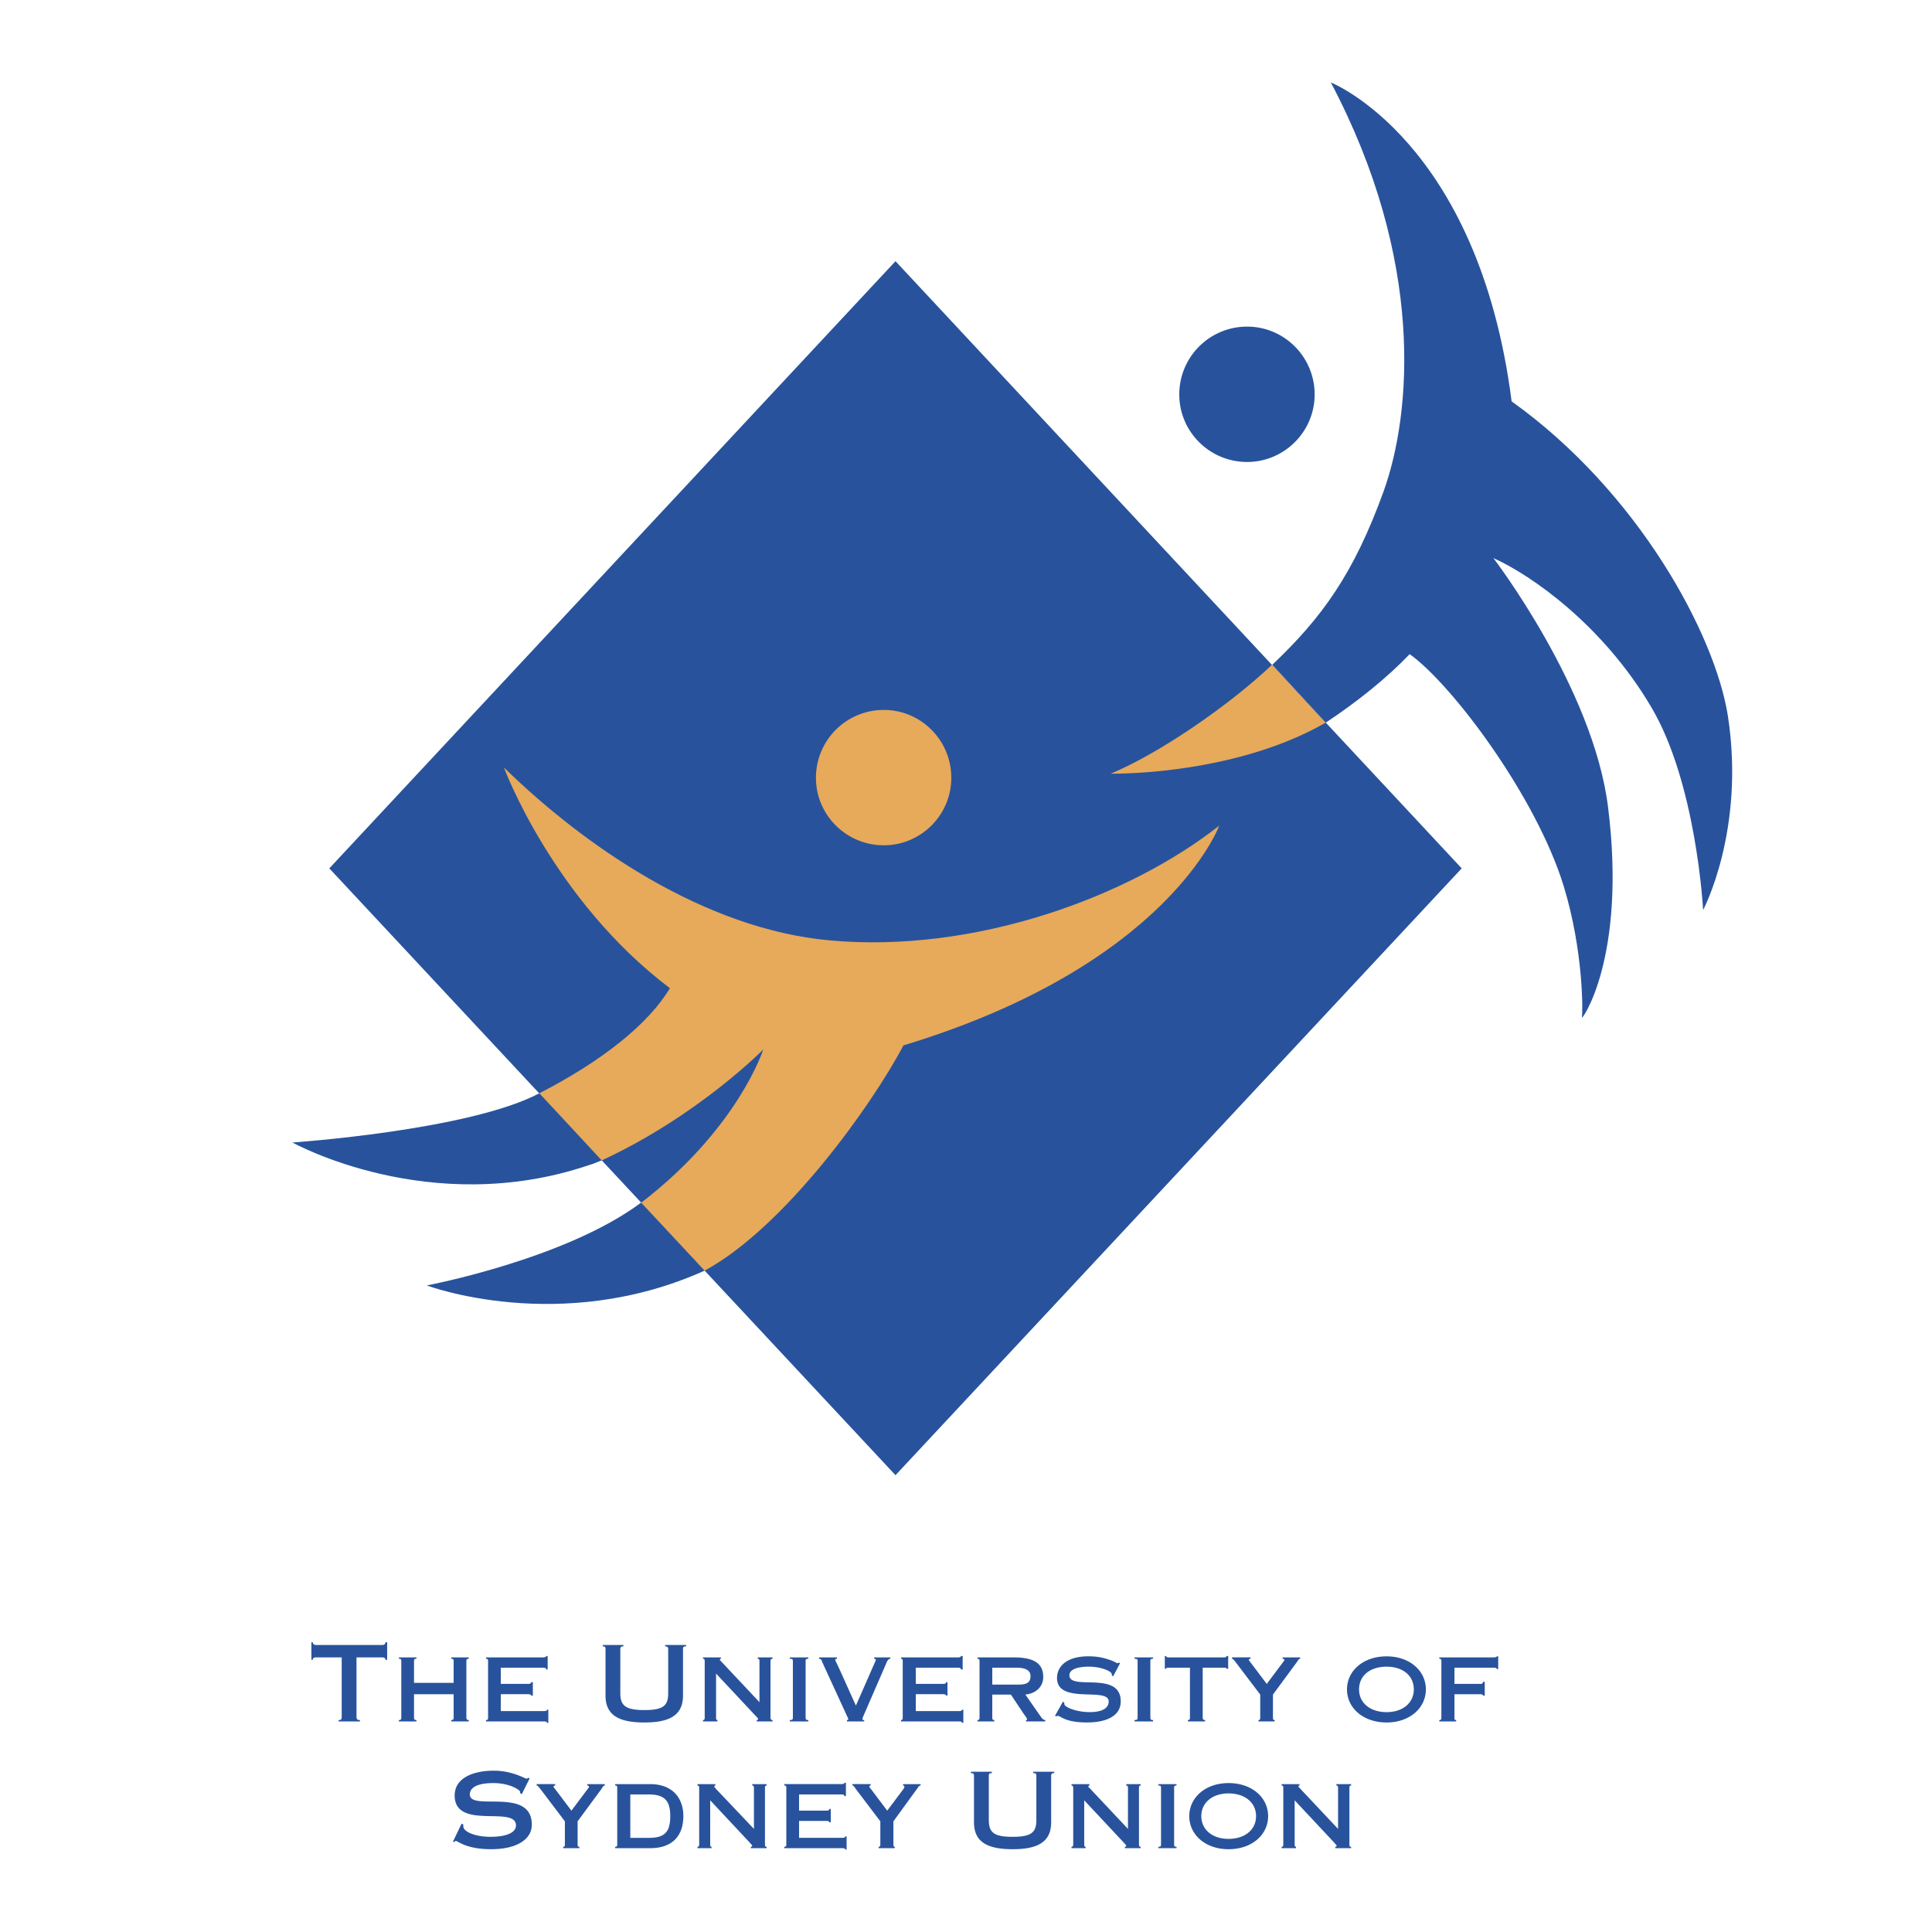
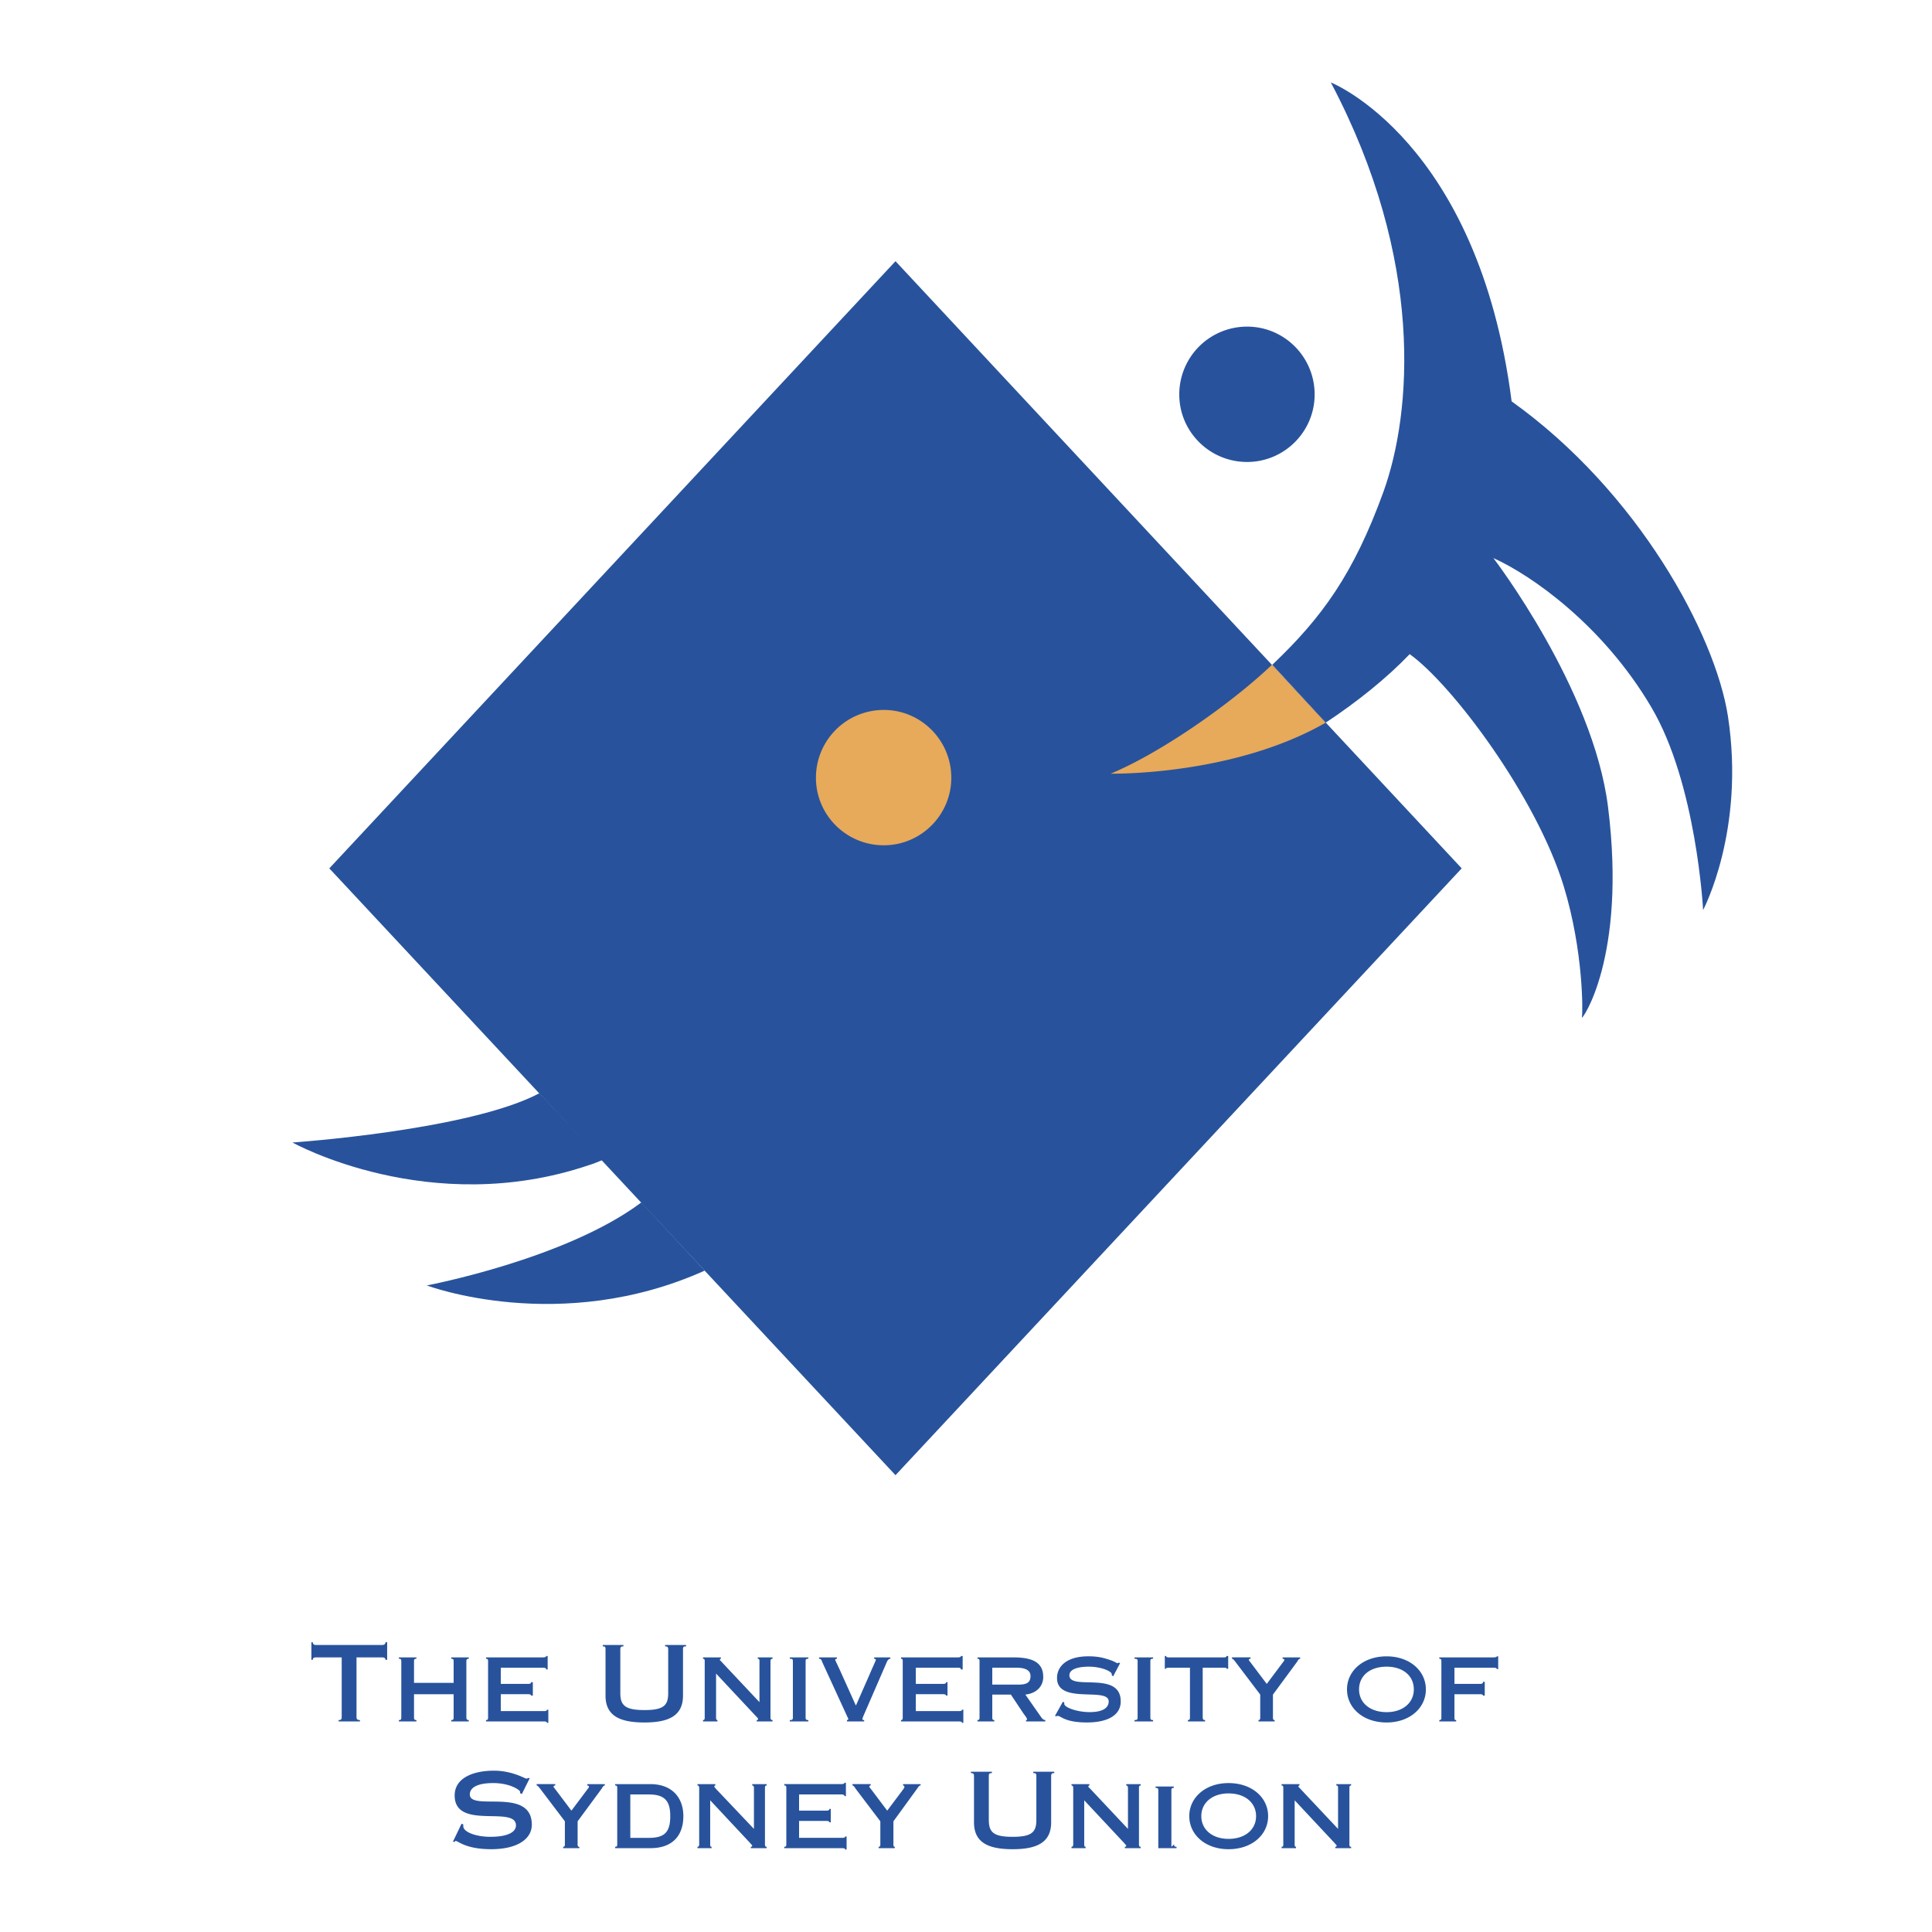
<svg xmlns="http://www.w3.org/2000/svg" width="2500" height="2500" viewBox="0 0 192.756 192.756">
  <g fill-rule="evenodd" clip-rule="evenodd">
    <path fill="#fff" d="M0 0h192.756v192.756H0V0z" />
-     <path d="M35.569 171.301c0 .207.069.311.343.311v.137h-2.13v-.137c.275 0 .31-.104.31-.311v-5.943h-2.543c-.24 0-.344.068-.344.24h-.137v-1.752h.137c0 .172.104.275.344.275h6.563c.24 0 .344-.104.344-.275h.171v1.752h-.171c0-.172-.104-.24-.344-.24h-2.543v5.943zM45.259 167.9v-2.166c0-.172-.035-.24-.241-.24v-.137h1.752v.137c-.172 0-.241.068-.241.24v5.602c0 .205.069.275.241.275v.137h-1.752v-.137c.206 0 .241-.07.241-.275v-2.303h-3.952v2.303c0 .205.035.275.241.275v.137h-1.752v-.137c.206 0 .241-.07.241-.275v-5.602c0-.172-.035-.24-.241-.24v-.137h1.752v.137c-.207 0-.241.068-.241.24v2.166h3.952zM54.571 171.887c0-.104-.103-.139-.309-.139h-5.773v-.137c.172 0 .207-.07.207-.275v-5.602c0-.172-.035-.24-.207-.24v-.137h5.704c.206 0 .309-.068.309-.137h.138v1.34h-.138c0-.104-.103-.172-.309-.172h-4.227v1.615h2.749c.206 0 .275-.07.275-.172h.172v1.34h-.172c0-.07-.069-.139-.275-.139h-2.749v1.684h4.295c.207 0 .309-.033.309-.137h.137v1.307h-.136v.001zM61.89 168.932c0 1.236.515 1.682 2.405 1.682 1.89 0 2.371-.445 2.371-1.682v-4.365c0-.24-.068-.309-.309-.309v-.137h2.096v.137c-.275 0-.31.068-.31.309v4.605c0 2.027-1.443 2.68-3.848 2.68-2.439 0-3.882-.652-3.882-2.68v-4.605c0-.24-.035-.309-.275-.309v-.137h2.061v.137c-.24 0-.309.068-.309.309v4.365zM71.442 171.336c0 .205.034.275.138.275v.137h-1.443v-.137c.137 0 .172-.07.172-.275v-5.602c0-.172-.035-.24-.172-.24v-.137h1.787v.137c-.069 0-.103.035-.103.104s.103.104.172.207l3.779 4.02v-4.09c0-.172-.034-.24-.171-.24v-.137h1.478v.137c-.137 0-.207.068-.207.24v5.602c0 .205.069.275.207.275v.137h-1.581v-.137c.068 0 .138-.035.138-.104s-.104-.172-.207-.275l-3.986-4.26v4.363h-.001zM80.376 171.336c0 .205.034.275.275.275v.137h-1.855v-.137c.275 0 .309-.07.309-.275v-5.602c0-.172-.034-.24-.309-.24v-.137h1.855v.137c-.241 0-.275.068-.275.24v5.602zM88.829 165.357v.137c-.138 0-.275.139-.344.311l-2.371 5.463c-.034.104-.068.172-.068.24s.035.104.172.104v.137h-1.719v-.137c.104 0 .139-.07.139-.104 0-.035-.069-.172-.104-.24l-2.509-5.463c-.034-.139-.103-.311-.309-.311v-.137h1.787v.137c-.103 0-.172.035-.172.104s.241.516.653 1.443l1.409 3.127 1.375-3.127c.274-.652.618-1.375.618-1.443s-.103-.104-.172-.104v-.137h1.615zM95.976 171.887c0-.104-.104-.139-.31-.139h-5.772v-.137c.137 0 .171-.07.171-.275v-5.602c0-.172-.034-.24-.171-.24v-.137h5.704c.206 0 .275-.068.275-.137h.172v1.34h-.172c0-.104-.069-.172-.275-.172h-4.227v1.615h2.714c.24 0 .31-.07.31-.172h.137v1.34h-.137c0-.07-.069-.139-.31-.139h-2.714v1.684h4.295c.206 0 .31-.033.31-.137h.137v1.307h-.137v.001zM99 169.068v2.268c0 .205.033.275.205.275v.137h-1.684v-.137c.172 0 .207-.07.207-.275v-5.602c0-.172-.035-.24-.207-.24v-.137h3.574c1.889 0 2.988.48 2.988 1.959 0 .961-.721 1.648-1.785 1.752l1.613 2.303c.104.137.24.24.379.24v.137h-1.924v-.137c.033 0 .104 0 .104-.07 0-.102-.172-.342-.311-.514l-1.305-1.959H99zm0-.996h2.645c.928 0 1.168-.309 1.168-.859 0-.549-.48-.824-1.373-.824H99v1.683zM111.061 167.246l-.139-.102v-.104c0-.309-1.1-.756-2.268-.756s-1.959.275-1.959.859c0 1.58 5.121-.516 5.121 2.611 0 1.373-1.307 2.096-3.367 2.096-1.031 0-1.684-.137-2.131-.311-.447-.17-.619-.342-.756-.342-.035 0-.104 0-.172.033l-.137-.033.789-1.41.139.07v.137c0 .344 1.236.824 2.541.824 1.342 0 1.891-.447 1.891-1.064 0-1.479-5.154.344-5.154-2.338 0-1.133.928-2.164 3.127-2.164.928 0 1.479.139 2.096.344.447.137.756.344.791.344.068 0 .104-.033.137-.068l.139.068-.688 1.306zM114.771 171.336c0 .205.033.275.273.275v.137h-1.855v-.137c.275 0 .311-.07.311-.275v-5.602c0-.172-.035-.24-.311-.24v-.137h1.855v.137c-.24 0-.273.068-.273.24v5.602zM120.234 171.748h-1.719v-.137c.172 0 .207-.07.207-.275v-4.947h-2.062c-.24 0-.309 0-.309.102h-.137v-1.27h.137c0 .102.068.137.309.137h5.43c.205 0 .275-.035.275-.137h.172v1.27h-.172c0-.102-.07-.102-.275-.102h-2.096v4.947c0 .205.068.275.24.275v.137zM125.561 171.748v-.137c.137 0 .172-.07.172-.275v-2.268l-2.475-3.264c-.137-.172-.24-.311-.344-.311v-.137h1.855v.137c-.104 0-.172.035-.172.104s.104.172.207.311l1.58 2.096 1.648-2.199c.07-.07.104-.139.104-.207s-.068-.104-.172-.104v-.137h1.754v.137c-.139 0-.207.139-.311.311l-2.404 3.264v2.268c0 .205.033.275.172.275v.137h-1.614v-.001zM142.26 168.553c0 1.855-1.615 3.299-3.918 3.299-2.336 0-3.951-1.443-3.951-3.299s1.615-3.299 3.951-3.299c2.303 0 3.918 1.443 3.918 3.299zm-6.666 0c0 1.34 1.1 2.268 2.748 2.268 1.615 0 2.715-.928 2.715-2.268 0-1.375-1.1-2.268-2.715-2.268-1.649 0-2.748.893-2.748 2.268zM147.689 168.004c.205 0 .273-.07.273-.207h.172v1.375h-.172c0-.07-.068-.139-.273-.139h-2.578v2.303c0 .205 0 .275.172.275v.137H143.6v-.137c.172 0 .207-.07.207-.275v-5.602c0-.172-.035-.24-.207-.24v-.137h5.428c.242 0 .311-.068.311-.104h.137v1.271h-.137c0-.068-.068-.137-.311-.137h-3.916v1.615h2.577v.002zM52.062 178.998l-.171-.102v-.139c0-.137-.961-.859-2.68-.859-1.649 0-2.336.482-2.336 1.135 0 1.719 6.185-.791 6.185 3.023 0 1.375-1.375 2.439-4.055 2.439-2.542 0-3.298-.824-3.539-.824-.069 0-.069.068-.138.104l-.137-.035.858-1.787.172.068v.172c0 .619 1.34 1.066 2.68 1.066 1.924 0 2.577-.551 2.577-1.135 0-2.027-6.116.516-6.116-2.988 0-1.754 1.855-2.475 3.917-2.475 1.821 0 3.092.789 3.229.789s.137-.033.171-.068l.172.035-.789 1.581zM56.186 184.393v-.137c.138 0 .172-.068.172-.24v-2.303l-2.474-3.264c-.138-.172-.241-.311-.344-.311v-.137h1.855v.137c-.103 0-.172.07-.172.104 0 .07.103.172.207.309l1.581 2.098 1.649-2.199c.069-.068.103-.137.103-.207 0-.033-.068-.104-.172-.104v-.137h1.752v.137c-.137 0-.206.139-.309.311l-2.405 3.264v2.303c0 .172.034.24.172.24v.137h-1.615v-.001zM61.581 178.381c0-.172-.035-.242-.207-.242v-.137h3.505c2.199 0 3.299 1.375 3.299 3.195s-.962 3.195-3.299 3.195h-3.505v-.137c.172 0 .207-.068.207-.24v-5.634zm1.305 4.982h1.855c1.546 0 2.13-.551 2.13-2.166 0-1.477-.515-2.164-2.13-2.164h-1.855v4.33zM70.857 184.016c0 .172.035.24.138.24v.137h-1.409v-.137c.103 0 .172-.068.172-.24v-5.635c0-.172-.069-.242-.172-.242v-.137h1.787v.137c-.069 0-.104.035-.104.104 0 .07.069.104.138.207l3.814 4.02v-4.088c0-.172-.069-.242-.172-.242v-.137h1.443v.137c-.137 0-.171.07-.171.242v5.635c0 .172.034.24.171.24v.137h-1.58v-.137c.068 0 .137-.035.137-.104s-.103-.137-.206-.273l-3.986-4.262v4.398zM84.327 184.531c0-.104-.103-.139-.309-.139h-5.772v-.137c.171 0 .206-.068.206-.24v-5.635c0-.172-.035-.242-.206-.242v-.137h5.704c.206 0 .31-.068.31-.137h.137v1.34h-.137c0-.104-.104-.172-.31-.172h-4.226v1.615h2.749c.206 0 .274-.07.274-.172h.138v1.34h-.138c0-.068-.068-.139-.274-.139h-2.749v1.686h4.295c.207 0 .309-.035.309-.139h.138v1.307h-.139v.001zM87.66 184.393v-.137c.138 0 .171-.068.171-.24v-2.303l-2.474-3.264c-.103-.172-.206-.311-.309-.311v-.137h1.821v.137c-.103 0-.138.07-.138.104 0 .07.103.172.207.309l1.58 2.098 1.649-2.199a.486.486 0 0 0 .068-.207c0-.033-.068-.104-.137-.104v-.137h1.752v.137c-.171 0-.206.139-.343.311l-2.371 3.264v2.303c0 .172.034.24.137.24v.137H87.66v-.001zM98.656 181.576c0 1.236.48 1.684 2.371 1.684 1.889 0 2.371-.447 2.371-1.684v-4.365c0-.24-.035-.309-.311-.309v-.137h2.096v.137c-.24 0-.309.068-.309.309v4.605c0 2.027-1.443 2.68-3.848 2.68-2.406 0-3.85-.652-3.85-2.68v-4.605c0-.24-.068-.309-.309-.309v-.137h2.096v.137c-.275 0-.309.068-.309.309v4.365h.002zM108.174 184.016c0 .172.033.24.137.24v.137h-1.408v-.137c.104 0 .172-.068.172-.24v-5.635c0-.172-.068-.242-.172-.242v-.137h1.787v.137c-.07 0-.104.035-.104.104 0 .07.068.104.172.207l3.779 4.02v-4.088c0-.172-.068-.242-.172-.242v-.137h1.443v.137c-.137 0-.172.07-.172.242v5.635c0 .172.035.24.172.24v.137h-1.58v-.137c.068 0 .137-.035.137-.104s-.104-.137-.205-.273l-3.986-4.262v4.398zM117.143 184.016c0 .172.033.24.24.24v.137h-1.82v-.137c.238 0 .273-.068.273-.24v-5.635c0-.172-.035-.242-.273-.242v-.137h1.82v.137c-.207 0-.24.07-.24.242v5.635zM126.521 181.197c0 1.855-1.613 3.299-3.951 3.299-2.303 0-3.916-1.443-3.916-3.299s1.613-3.299 3.916-3.299c2.338 0 3.951 1.444 3.951 3.299zm-6.666 0c0 1.34 1.1 2.268 2.715 2.268 1.65 0 2.748-.928 2.748-2.268s-1.098-2.268-2.748-2.268c-1.615.001-2.715.928-2.715 2.268zM129.168 184.016c0 .172.035.24.137.24v.137h-1.443v-.137c.139 0 .172-.068.172-.24v-5.635c0-.172-.033-.242-.172-.242v-.137h1.787v.137c-.068 0-.104.035-.104.104 0 .07.104.104.174.207l3.779 4.02v-4.088c0-.172-.035-.242-.172-.242v-.137h1.477v.137c-.137 0-.172.07-.172.242v5.635c0 .172.035.24.172.24v.137h-1.58v-.137c.068 0 .137-.035.137-.104s-.102-.137-.205-.273l-3.986-4.262v4.398h-.001zM89.344 26.059L32.855 86.637l56.489 60.543 56.49-60.543-56.49-60.578zM117.656 39.357a6.762 6.762 0 0 1 6.77-6.77c3.711 0 6.736 3.023 6.736 6.77 0 3.71-3.025 6.734-6.736 6.734-3.744 0-6.77-3.024-6.77-6.734z" fill="#28539c" />
+     <path d="M35.569 171.301c0 .207.069.311.343.311v.137h-2.13v-.137c.275 0 .31-.104.31-.311v-5.943h-2.543c-.24 0-.344.068-.344.24h-.137v-1.752h.137c0 .172.104.275.344.275h6.563c.24 0 .344-.104.344-.275h.171v1.752h-.171c0-.172-.104-.24-.344-.24h-2.543v5.943zM45.259 167.9v-2.166c0-.172-.035-.24-.241-.24v-.137h1.752v.137c-.172 0-.241.068-.241.24v5.602c0 .205.069.275.241.275v.137h-1.752v-.137c.206 0 .241-.07.241-.275v-2.303h-3.952v2.303c0 .205.035.275.241.275v.137h-1.752v-.137c.206 0 .241-.07.241-.275v-5.602c0-.172-.035-.24-.241-.24v-.137h1.752v.137c-.207 0-.241.068-.241.24v2.166h3.952zM54.571 171.887c0-.104-.103-.139-.309-.139h-5.773v-.137c.172 0 .207-.07.207-.275v-5.602c0-.172-.035-.24-.207-.24v-.137h5.704c.206 0 .309-.068.309-.137h.138v1.34h-.138c0-.104-.103-.172-.309-.172h-4.227v1.615h2.749c.206 0 .275-.07.275-.172h.172v1.34h-.172c0-.07-.069-.139-.275-.139h-2.749v1.684h4.295c.207 0 .309-.033.309-.137h.137v1.307h-.136v.001zM61.89 168.932c0 1.236.515 1.682 2.405 1.682 1.89 0 2.371-.445 2.371-1.682v-4.365c0-.24-.068-.309-.309-.309v-.137h2.096v.137c-.275 0-.31.068-.31.309v4.605c0 2.027-1.443 2.68-3.848 2.68-2.439 0-3.882-.652-3.882-2.68v-4.605c0-.24-.035-.309-.275-.309v-.137h2.061v.137c-.24 0-.309.068-.309.309v4.365zM71.442 171.336c0 .205.034.275.138.275v.137h-1.443v-.137c.137 0 .172-.07.172-.275v-5.602c0-.172-.035-.24-.172-.24v-.137h1.787v.137c-.069 0-.103.035-.103.104s.103.104.172.207l3.779 4.02v-4.09c0-.172-.034-.24-.171-.24v-.137h1.478v.137c-.137 0-.207.068-.207.24v5.602c0 .205.069.275.207.275v.137h-1.581v-.137c.068 0 .138-.035.138-.104s-.104-.172-.207-.275l-3.986-4.26v4.363h-.001zM80.376 171.336c0 .205.034.275.275.275v.137h-1.855v-.137c.275 0 .309-.07.309-.275v-5.602c0-.172-.034-.24-.309-.24v-.137h1.855v.137c-.241 0-.275.068-.275.24v5.602zM88.829 165.357v.137c-.138 0-.275.139-.344.311l-2.371 5.463c-.034.104-.068.172-.068.24s.035.104.172.104v.137h-1.719v-.137c.104 0 .139-.07.139-.104 0-.035-.069-.172-.104-.24l-2.509-5.463c-.034-.139-.103-.311-.309-.311v-.137h1.787v.137c-.103 0-.172.035-.172.104s.241.516.653 1.443l1.409 3.127 1.375-3.127c.274-.652.618-1.375.618-1.443s-.103-.104-.172-.104v-.137h1.615zM95.976 171.887c0-.104-.104-.139-.31-.139h-5.772v-.137c.137 0 .171-.07.171-.275v-5.602c0-.172-.034-.24-.171-.24v-.137h5.704c.206 0 .275-.068.275-.137h.172v1.34h-.172c0-.104-.069-.172-.275-.172h-4.227v1.615h2.714c.24 0 .31-.07.31-.172h.137v1.34h-.137c0-.07-.069-.139-.31-.139h-2.714v1.684h4.295c.206 0 .31-.033.31-.137h.137v1.307h-.137v.001zM99 169.068v2.268c0 .205.033.275.205.275v.137h-1.684v-.137c.172 0 .207-.07.207-.275v-5.602c0-.172-.035-.24-.207-.24v-.137h3.574c1.889 0 2.988.48 2.988 1.959 0 .961-.721 1.648-1.785 1.752l1.613 2.303c.104.137.24.24.379.24v.137h-1.924v-.137c.033 0 .104 0 .104-.07 0-.102-.172-.342-.311-.514l-1.305-1.959H99zm0-.996h2.645c.928 0 1.168-.309 1.168-.859 0-.549-.48-.824-1.373-.824H99v1.683zM111.061 167.246l-.139-.102v-.104c0-.309-1.1-.756-2.268-.756s-1.959.275-1.959.859c0 1.58 5.121-.516 5.121 2.611 0 1.373-1.307 2.096-3.367 2.096-1.031 0-1.684-.137-2.131-.311-.447-.17-.619-.342-.756-.342-.035 0-.104 0-.172.033l-.137-.033.789-1.41.139.07v.137c0 .344 1.236.824 2.541.824 1.342 0 1.891-.447 1.891-1.064 0-1.479-5.154.344-5.154-2.338 0-1.133.928-2.164 3.127-2.164.928 0 1.479.139 2.096.344.447.137.756.344.791.344.068 0 .104-.033.137-.068l.139.068-.688 1.306zM114.771 171.336c0 .205.033.275.273.275v.137h-1.855v-.137c.275 0 .311-.07.311-.275v-5.602c0-.172-.035-.24-.311-.24v-.137h1.855v.137c-.24 0-.273.068-.273.24v5.602zM120.234 171.748h-1.719v-.137c.172 0 .207-.07.207-.275v-4.947h-2.062c-.24 0-.309 0-.309.102h-.137v-1.27h.137c0 .102.068.137.309.137h5.43c.205 0 .275-.035.275-.137h.172v1.27h-.172c0-.102-.07-.102-.275-.102h-2.096v4.947c0 .205.068.275.24.275v.137zM125.561 171.748v-.137c.137 0 .172-.07.172-.275v-2.268l-2.475-3.264c-.137-.172-.24-.311-.344-.311v-.137h1.855v.137c-.104 0-.172.035-.172.104s.104.172.207.311l1.58 2.096 1.648-2.199c.07-.07.104-.139.104-.207s-.068-.104-.172-.104v-.137h1.754v.137c-.139 0-.207.139-.311.311l-2.404 3.264v2.268c0 .205.033.275.172.275v.137h-1.614v-.001zM142.26 168.553c0 1.855-1.615 3.299-3.918 3.299-2.336 0-3.951-1.443-3.951-3.299s1.615-3.299 3.951-3.299c2.303 0 3.918 1.443 3.918 3.299zm-6.666 0c0 1.34 1.1 2.268 2.748 2.268 1.615 0 2.715-.928 2.715-2.268 0-1.375-1.1-2.268-2.715-2.268-1.649 0-2.748.893-2.748 2.268zM147.689 168.004c.205 0 .273-.07.273-.207h.172v1.375h-.172c0-.07-.068-.139-.273-.139h-2.578v2.303c0 .205 0 .275.172.275v.137H143.6v-.137c.172 0 .207-.07.207-.275v-5.602c0-.172-.035-.24-.207-.24v-.137h5.428c.242 0 .311-.068.311-.104h.137v1.271h-.137c0-.068-.068-.137-.311-.137h-3.916v1.615h2.577v.002zM52.062 178.998l-.171-.102v-.139c0-.137-.961-.859-2.68-.859-1.649 0-2.336.482-2.336 1.135 0 1.719 6.185-.791 6.185 3.023 0 1.375-1.375 2.439-4.055 2.439-2.542 0-3.298-.824-3.539-.824-.069 0-.069.068-.138.104l-.137-.035.858-1.787.172.068v.172c0 .619 1.34 1.066 2.68 1.066 1.924 0 2.577-.551 2.577-1.135 0-2.027-6.116.516-6.116-2.988 0-1.754 1.855-2.475 3.917-2.475 1.821 0 3.092.789 3.229.789s.137-.033.171-.068l.172.035-.789 1.581zM56.186 184.393v-.137c.138 0 .172-.068.172-.24v-2.303l-2.474-3.264c-.138-.172-.241-.311-.344-.311v-.137h1.855v.137c-.103 0-.172.07-.172.104 0 .07.103.172.207.309l1.581 2.098 1.649-2.199c.069-.068.103-.137.103-.207 0-.033-.068-.104-.172-.104v-.137h1.752v.137c-.137 0-.206.139-.309.311l-2.405 3.264v2.303c0 .172.034.24.172.24v.137h-1.615v-.001zM61.581 178.381c0-.172-.035-.242-.207-.242v-.137h3.505c2.199 0 3.299 1.375 3.299 3.195s-.962 3.195-3.299 3.195h-3.505v-.137c.172 0 .207-.068.207-.24v-5.634zm1.305 4.982h1.855c1.546 0 2.13-.551 2.13-2.166 0-1.477-.515-2.164-2.13-2.164h-1.855v4.33zM70.857 184.016c0 .172.035.24.138.24v.137h-1.409v-.137c.103 0 .172-.068.172-.24v-5.635c0-.172-.069-.242-.172-.242v-.137h1.787v.137c-.069 0-.104.035-.104.104 0 .07.069.104.138.207l3.814 4.02v-4.088c0-.172-.069-.242-.172-.242v-.137h1.443v.137c-.137 0-.171.07-.171.242v5.635c0 .172.034.24.171.24v.137h-1.58v-.137c.068 0 .137-.035.137-.104s-.103-.137-.206-.273l-3.986-4.262v4.398zM84.327 184.531c0-.104-.103-.139-.309-.139h-5.772v-.137c.171 0 .206-.068.206-.24v-5.635c0-.172-.035-.242-.206-.242v-.137h5.704c.206 0 .31-.068.31-.137h.137v1.34h-.137c0-.104-.104-.172-.31-.172h-4.226v1.615h2.749c.206 0 .274-.07.274-.172h.138v1.34h-.138c0-.068-.068-.139-.274-.139h-2.749v1.686h4.295c.207 0 .309-.035.309-.139h.138v1.307h-.139v.001zM87.66 184.393v-.137c.138 0 .171-.068.171-.24v-2.303l-2.474-3.264c-.103-.172-.206-.311-.309-.311v-.137h1.821v.137c-.103 0-.138.07-.138.104 0 .07.103.172.207.309l1.58 2.098 1.649-2.199a.486.486 0 0 0 .068-.207c0-.033-.068-.104-.137-.104v-.137h1.752v.137c-.171 0-.206.139-.343.311l-2.371 3.264v2.303c0 .172.034.24.137.24v.137H87.66v-.001zM98.656 181.576c0 1.236.48 1.684 2.371 1.684 1.889 0 2.371-.447 2.371-1.684v-4.365c0-.24-.035-.309-.311-.309v-.137h2.096v.137c-.24 0-.309.068-.309.309v4.605c0 2.027-1.443 2.68-3.848 2.68-2.406 0-3.85-.652-3.85-2.68v-4.605c0-.24-.068-.309-.309-.309v-.137h2.096v.137c-.275 0-.309.068-.309.309v4.365h.002zM108.174 184.016c0 .172.033.24.137.24v.137h-1.408v-.137c.104 0 .172-.068.172-.24v-5.635c0-.172-.068-.242-.172-.242v-.137h1.787v.137c-.07 0-.104.035-.104.104 0 .07.068.104.172.207l3.779 4.02v-4.088c0-.172-.068-.242-.172-.242v-.137h1.443v.137c-.137 0-.172.07-.172.242v5.635c0 .172.035.24.172.24v.137h-1.58v-.137c.068 0 .137-.035.137-.104s-.104-.137-.205-.273l-3.986-4.262v4.398zM117.143 184.016c0 .172.033.24.24.24v.137h-1.82v-.137v-5.635c0-.172-.035-.242-.273-.242v-.137h1.82v.137c-.207 0-.24.07-.24.242v5.635zM126.521 181.197c0 1.855-1.613 3.299-3.951 3.299-2.303 0-3.916-1.443-3.916-3.299s1.613-3.299 3.916-3.299c2.338 0 3.951 1.444 3.951 3.299zm-6.666 0c0 1.34 1.1 2.268 2.715 2.268 1.65 0 2.748-.928 2.748-2.268s-1.098-2.268-2.748-2.268c-1.615.001-2.715.928-2.715 2.268zM129.168 184.016c0 .172.035.24.137.24v.137h-1.443v-.137c.139 0 .172-.068.172-.24v-5.635c0-.172-.033-.242-.172-.242v-.137h1.787v.137c-.068 0-.104.035-.104.104 0 .07.104.104.174.207l3.779 4.02v-4.088c0-.172-.035-.242-.172-.242v-.137h1.477v.137c-.137 0-.172.07-.172.242v5.635c0 .172.035.24.172.24v.137h-1.58v-.137c.068 0 .137-.035.137-.104s-.102-.137-.205-.273l-3.986-4.262v4.398h-.001zM89.344 26.059L32.855 86.637l56.489 60.543 56.49-60.543-56.49-60.578zM117.656 39.357a6.762 6.762 0 0 1 6.77-6.77c3.711 0 6.736 3.023 6.736 6.77 0 3.71-3.025 6.734-6.736 6.734-3.744 0-6.77-3.024-6.77-6.734z" fill="#28539c" />
    <path d="M42.58 128.248s13.297 5.016 27.729-1.479l-6.322-6.803c-7.561 5.671-21.407 8.282-21.407 8.282zM29.178 113.988s13.676 7.627 29.55 2.268c.481-.137.928-.344 1.375-.516l-6.288-6.666c-7.01 3.711-24.637 4.914-24.637 4.914zM172.395 71.449c-1.271-8.144-8.934-22.369-21.58-31.406-3.332-26.011-18.039-31.818-18.039-31.818 9.381 17.765 8.074 32.987 5.258 40.82-2.99 8.247-6.15 12.576-11.1 17.284l5.328 5.772c3.125-2.061 6.08-4.432 8.383-6.837 4.227 3.023 12.611 14.191 15.359 23.125 1.992 6.494 1.924 12.714 1.82 13.126-.102.445 4.502-5.876 2.611-20.995-1.477-11.854-11.441-24.842-11.441-24.842 3.814 1.718 10.928 6.7 15.736 14.843 4.537 7.628 5.189 20.273 5.189 20.273s4.227-7.937 2.476-19.345z" fill="#28539c" />
    <path d="M81.407 77.6a6.76 6.76 0 0 1 6.77-6.769c3.71 0 6.734 3.023 6.734 6.769 0 3.711-3.024 6.734-6.734 6.734-3.746 0-6.77-3.023-6.77-6.734zM110.82 77.188c4.947-2.062 11.922-6.906 16.08-10.858l5.361 5.772c-9.279 5.326-21.441 5.086-21.441 5.086z" fill="#e7a95a" />
-     <path d="M70.308 126.77l-6.357-6.803.103-.035c9.621-7.422 12.095-15.221 12.095-15.221s-6.529 6.631-16.115 11.064l-6.219-6.701c6.219-3.195 10.858-6.871 13.022-10.48-11.683-8.83-16.562-22.024-16.562-22.024 7.972 7.8 19.998 16.115 32.47 17.249 14.57 1.34 29.895-4.363 38.896-11.442 0 0-5.084 13.917-31.508 21.923-3.16 6.011-11.853 18.141-19.825 22.47z" fill="#e7a95a" />
  </g>
</svg>